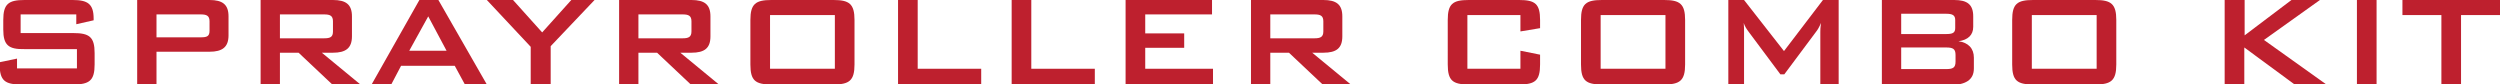
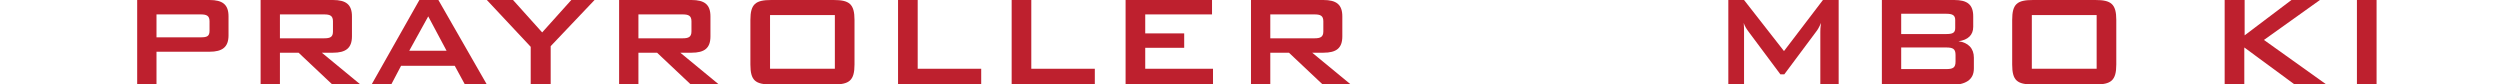
<svg xmlns="http://www.w3.org/2000/svg" version="1.1" id="Layer_1" x="0px" y="0px" viewBox="0 0 763.6 25.8" style="enable-background:new 0 0 763.6 25.8;" xml:space="preserve">
  <style type="text/css">
	.st0{fill:#BE202E;}
</style>
  <g>
-     <path class="st0" d="M6.3,4.5v5.6h16.1c4.9,0,6.5,1.2,6.5,6.1v3.5c0,4.9-1.6,6.1-6.5,6.1h-16c-4.9,0-6.5-1.2-6.5-6.1V19l5.3-1.1v3   h18.3v-5.9H7.5C2.6,15.1,1,13.8,1,9V6.1C1,1.2,2.6,0,7.5,0h14.7c4.6,0,6.4,1.2,6.4,5.7v0.5l-5.3,1.2v-3H6.3z" />
    <path class="st0" d="M41.9,0H64c4,0,5.8,1.4,5.8,5v5.8c0,3.6-1.9,5-5.8,5H47.8v10.1h-5.9V0z M47.8,4.5v6.9h13.5   c1.9,0,2.7-0.3,2.7-2V6.5c0-1.7-0.9-2.1-2.7-2.1H47.8z" />
    <path class="st0" d="M79.6,0h22.1c4,0,5.8,1.4,5.8,5v6.1c0,3.6-1.9,5-5.8,5h-3.4l11.9,9.8h-8.6l-10.4-9.8h-5.7v9.8h-5.9V0z    M85.5,4.5v7.2h13.5c1.9,0,2.7-0.4,2.7-2.1V6.5c0-1.7-0.9-2.1-2.7-2.1H85.5z" />
    <path class="st0" d="M128.1,0h5.8l14.8,25.8H142l-3.1-5.7h-16.4l-3,5.7h-6L128.1,0z M136.4,15.5L130.8,5l-5.8,10.5H136.4z" />
    <path class="st0" d="M162.1,14.3L148.7,0h8l8.9,9.9l8.9-9.9h7.1l-13.4,14.1v11.7h-6.1V14.3z" />
    <path class="st0" d="M189.1,0h22.1c4,0,5.8,1.4,5.8,5v6.1c0,3.6-1.8,5-5.8,5h-3.4l11.9,9.8h-8.6l-10.4-9.8H195v9.8h-5.9V0z    M195,4.5v7.2h13.5c1.8,0,2.7-0.4,2.7-2.1V6.5c0-1.7-0.9-2.1-2.7-2.1H195z" />
    <path class="st0" d="M235.6,0h19c4.8,0,6.4,1.2,6.4,6.1v13.6c0,4.9-1.6,6.1-6.4,6.1h-19c-4.9,0-6.4-1.2-6.4-6.1V6.1   C229.2,1.2,230.8,0,235.6,0z M255,21V4.6h-19.8V21H255z" />
    <path class="st0" d="M274.3,0h6v21h19.4v4.9h-25.4V0z" />
    <path class="st0" d="M309,0h6v21h19.4v4.9H309V0z" />
    <path class="st0" d="M343.8,0h26.4v4.4h-20.4v5.8h11.9v4.4h-11.9V21h20.7v4.9h-26.7V0z" />
    <path class="st0" d="M382.1,0h22.1c4,0,5.8,1.4,5.8,5v6.1c0,3.6-1.8,5-5.8,5h-3.4l11.9,9.8h-8.6l-10.4-9.8H388v9.8h-5.9V0z    M388,4.5v7.2h13.5c1.8,0,2.7-0.4,2.7-2.1V6.5c0-1.7-0.9-2.1-2.7-2.1H388z" />
-     <path class="st0" d="M448.2,4.6V21h16.2v-5.5l6,1.2v3c0,4.9-1.5,6.1-6.4,6.1h-15.4c-4.9,0-6.4-1.2-6.4-6.1V6.1   c0-4.9,1.5-6.1,6.4-6.1H464c4.9,0,6.4,1.2,6.4,6.1v2.5l-6,1V4.6H448.2z" />
-     <path class="st0" d="M489.3,0h19c4.8,0,6.4,1.2,6.4,6.1v13.6c0,4.9-1.6,6.1-6.4,6.1h-19c-4.9,0-6.4-1.2-6.4-6.1V6.1   C482.9,1.2,484.4,0,489.3,0z M508.7,21V4.6h-19.8V21H508.7z" />
-     <path class="st0" d="M527.9,0h4.8l12.2,15.6L556.8,0h4.8v25.8H556v-16c0-0.5,0-1.4,0.2-2.8c-0.5,1.2-1,2.1-1.5,2.7L545,22.7h-1.2   l-9.7-13c-0.6-0.8-1.2-1.7-1.5-2.7c0.1,1,0.1,1.9,0.1,2.8v16h-4.8V0z" />
+     <path class="st0" d="M527.9,0h4.8l12.2,15.6L556.8,0h4.8v25.8H556v-16c0-0.5,0-1.4,0.2-2.8c-0.5,1.2-1,2.1-1.5,2.7L545,22.7h-1.2   l-9.7-13c-0.6-0.8-1.2-1.7-1.5-2.7c0.1,1,0.1,1.9,0.1,2.8v16h-4.8V0" />
    <path class="st0" d="M574.8,0h22.1c4,0,5.8,1.4,5.8,5v3.2c0,2.5-1.6,4-4.5,4.4c3,0.4,4.7,2.2,4.7,5v3.3c0,3.5-2.5,5.1-7.6,5.1   h-20.5V0z M580.7,4.2v6.2h13.7c1.9,0,2.8-0.3,2.8-1.8V6.1c0-1.5-0.9-1.9-2.8-1.9H580.7z M580.7,14.6v6.5h13.7   c2.1,0,2.9-0.4,2.9-2.3v-2c0-1.9-0.8-2.3-2.9-2.3H580.7z" />
    <path class="st0" d="M621,0h19c4.8,0,6.4,1.2,6.4,6.1v13.6c0,4.9-1.6,6.1-6.4,6.1h-19c-4.9,0-6.4-1.2-6.4-6.1V6.1   C614.6,1.2,616.1,0,621,0z M640.4,21V4.6h-19.8V21H640.4z" />
    <path class="st0" d="M679.6,0h6v10.8L699.9,0h8.7l-17.1,12.2l19.2,13.7h-9.7l-15.5-11.4v11.4h-6V0z" />
    <path class="st0" d="M719.9,0h6v25.8h-6V0z" />
-     <path class="st0" d="M751.7,25.8h-6V4.6h-11.9V0h29.8v4.6h-11.9V25.8z" />
  </g>
</svg>